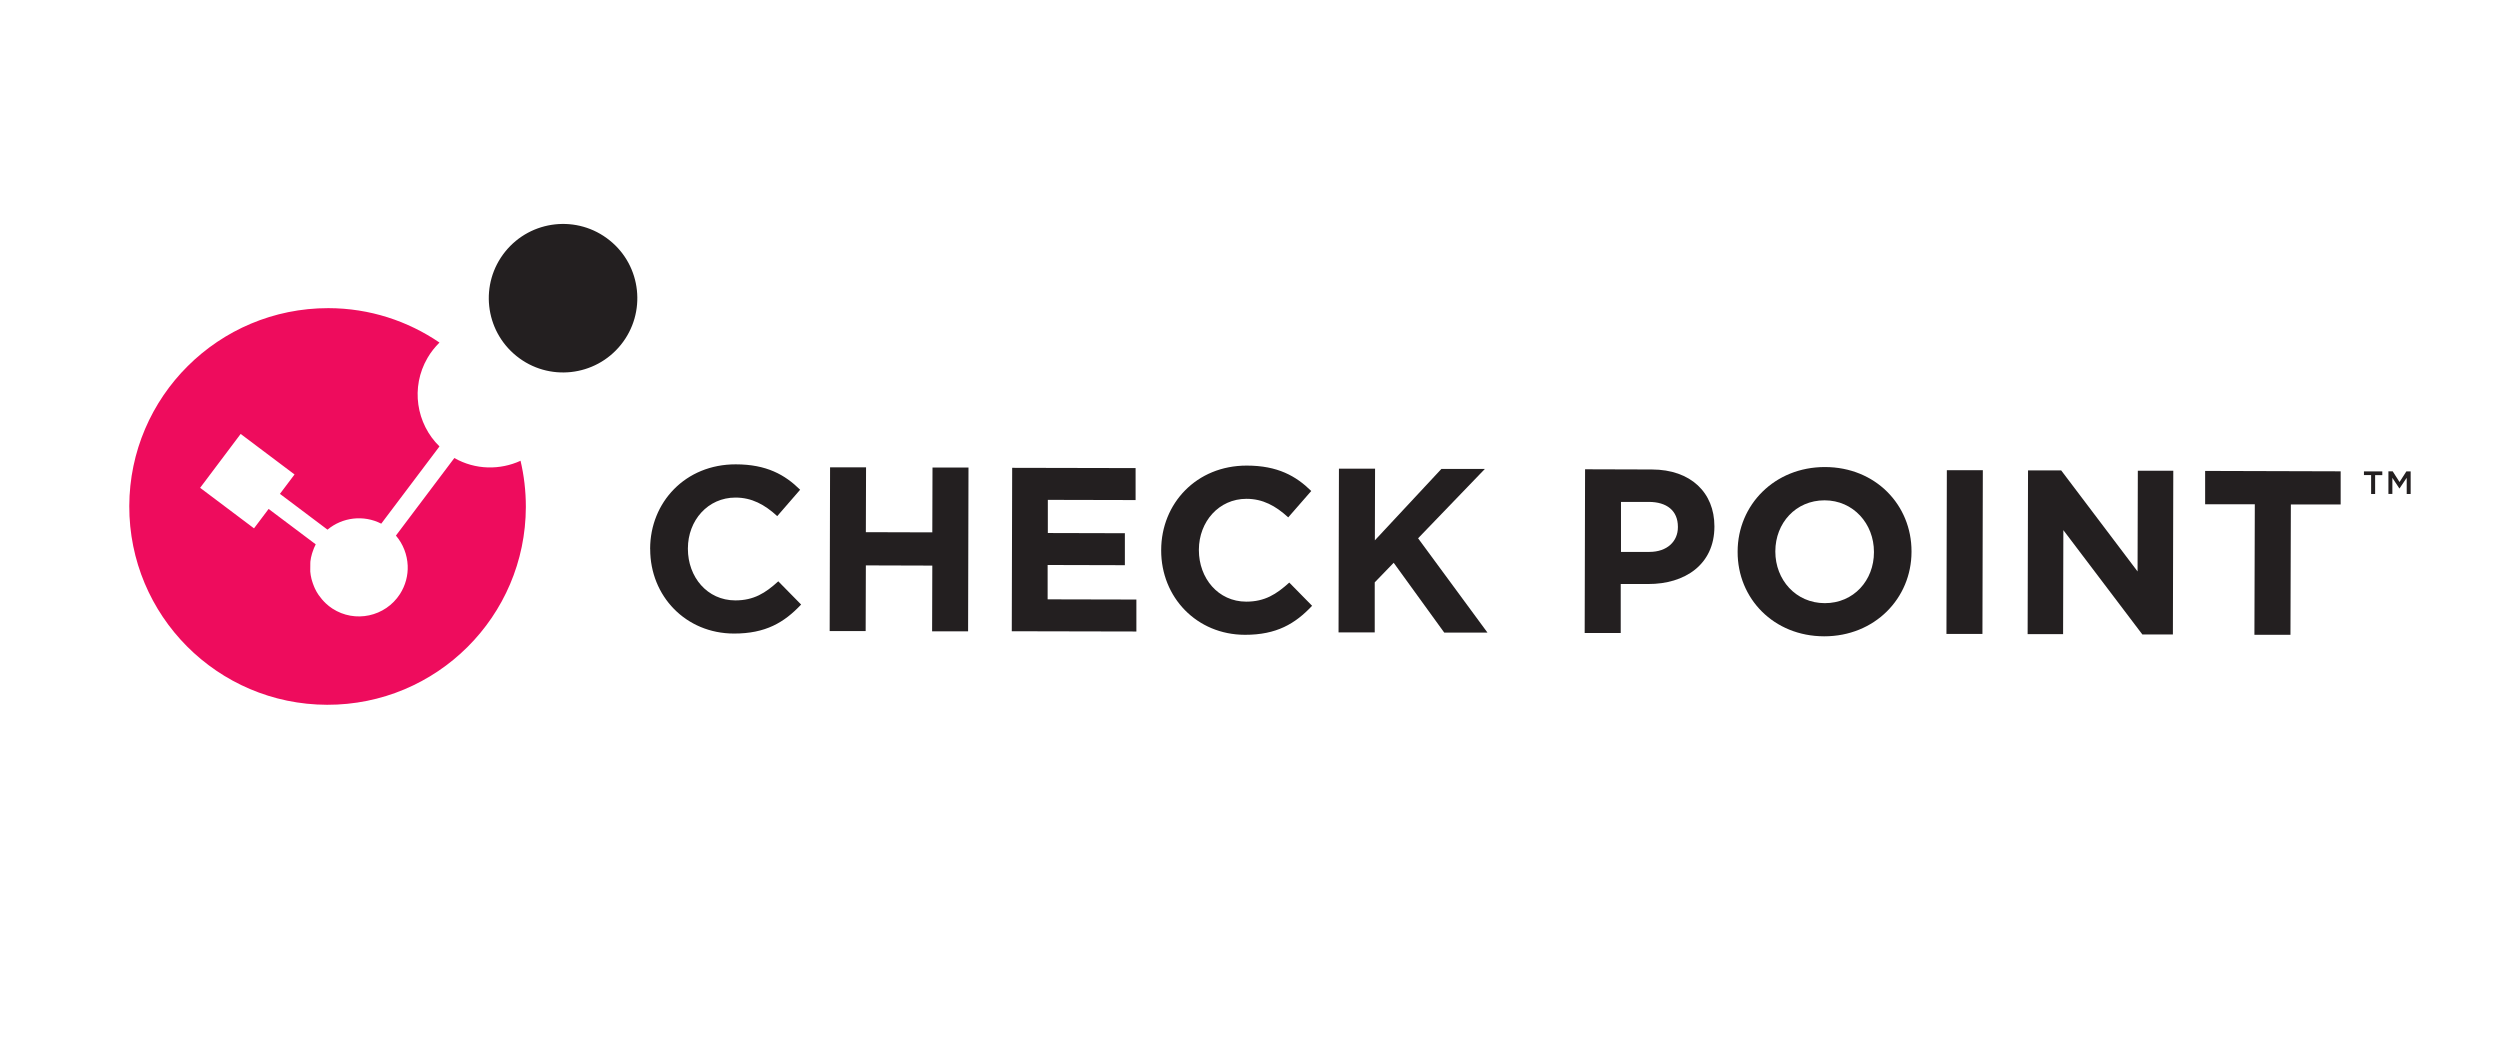
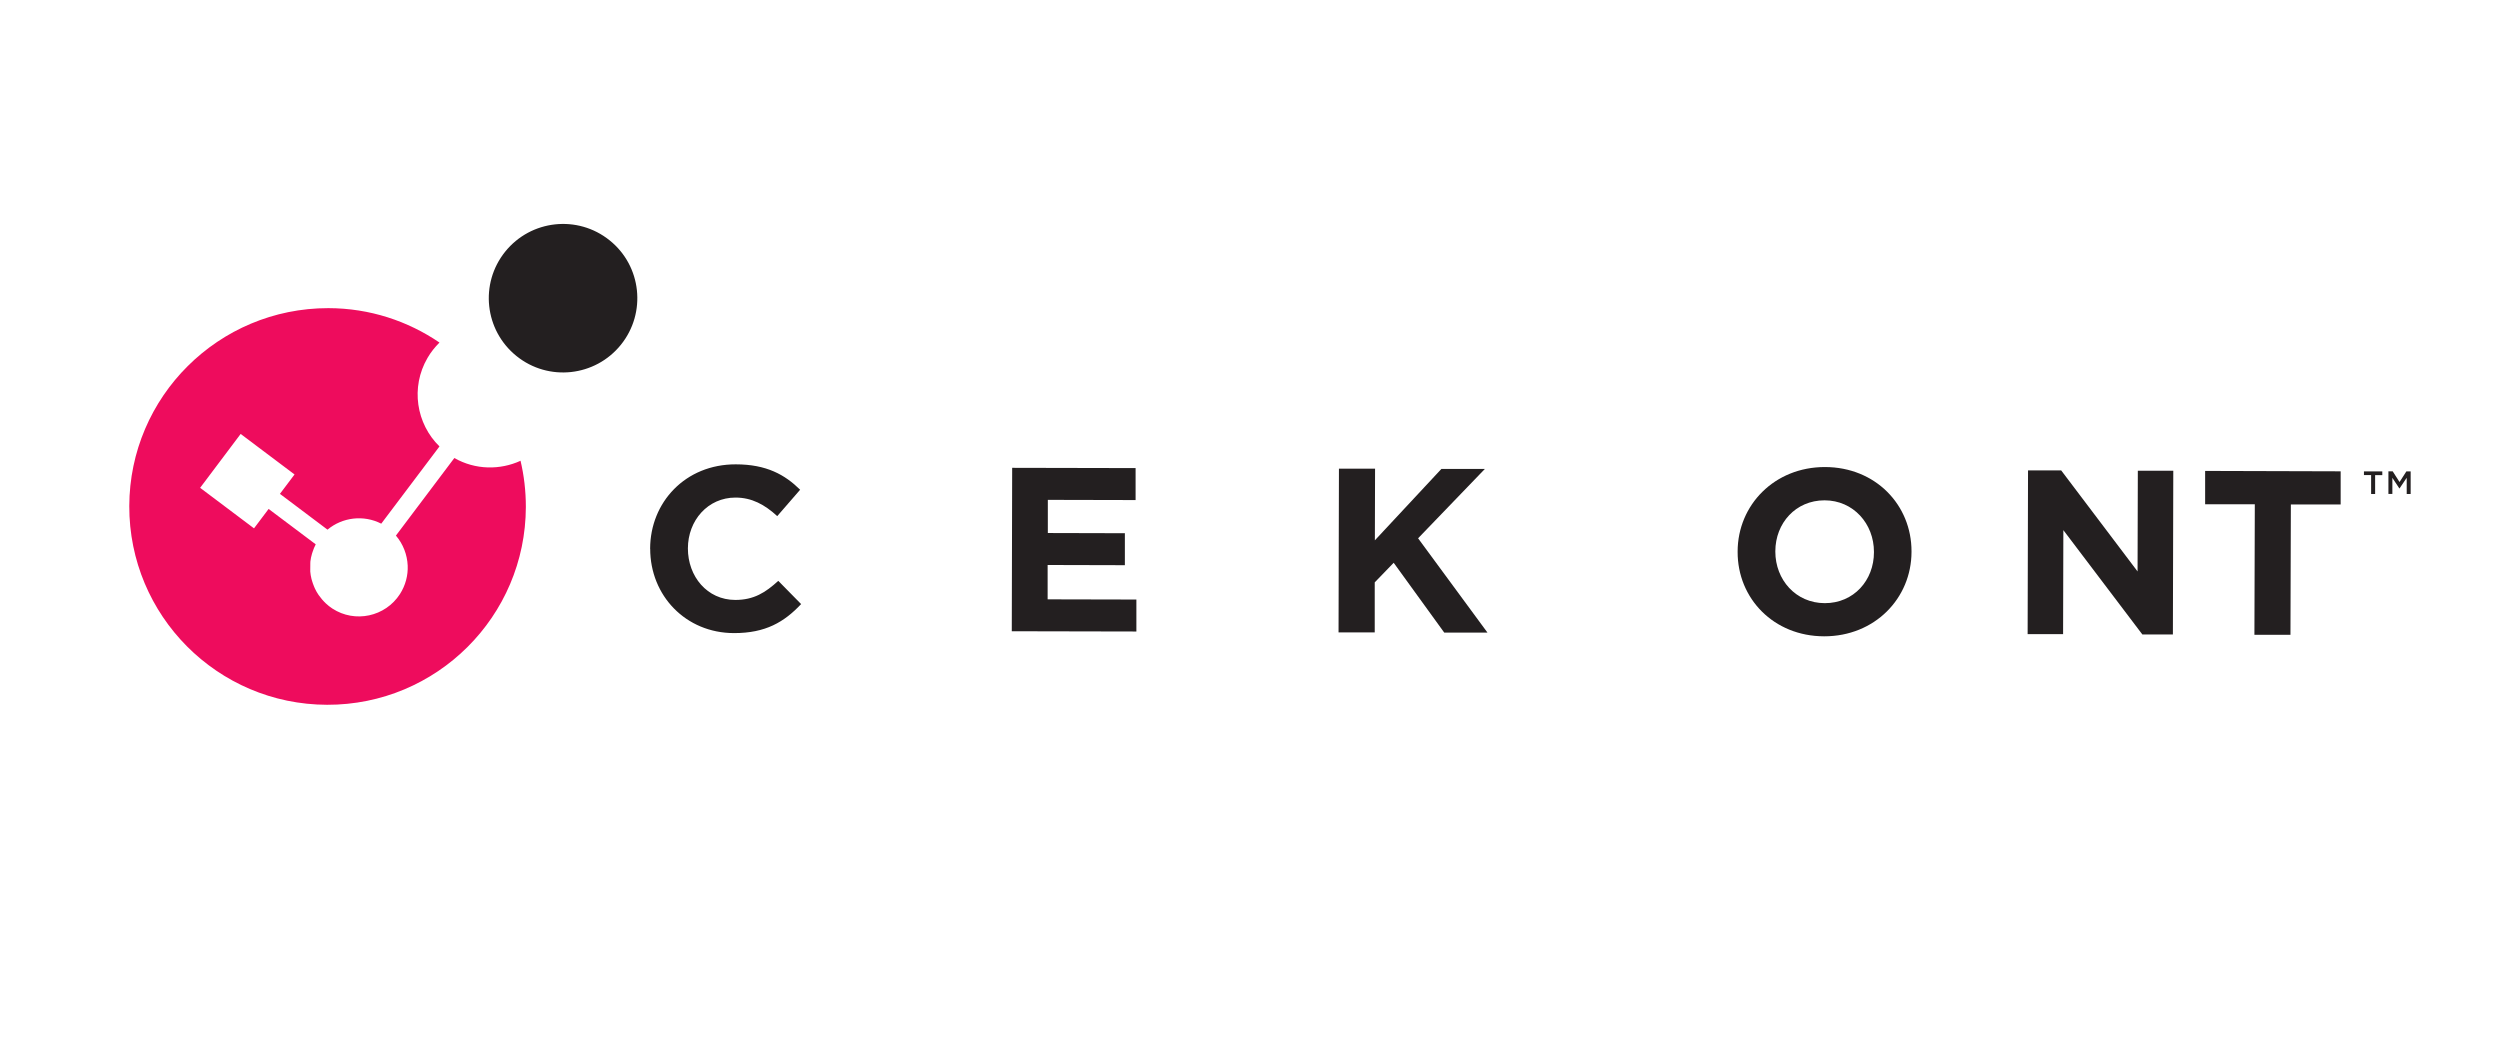
<svg xmlns="http://www.w3.org/2000/svg" id="All_Logos" viewBox="0 0 380 160">
-   <path d="m98.82,83.48v-.07c.01-7.07,5.36-12.84,13.01-12.83,4.69,0,7.49,1.59,9.79,3.86l-3.48,4.01c-1.91-1.75-3.86-2.82-6.35-2.82-4.19,0-7.23,3.47-7.23,7.73v.07c0,4.26,2.92,7.82,7.2,7.83,2.84,0,4.59-1.13,6.54-2.9l3.47,3.53c-2.57,2.73-5.41,4.42-10.21,4.41-7.32-.01-12.74-5.69-12.73-12.83Z" fill="#231f20" stroke-width="0" />
-   <path d="m126.17,71.03h5.47l-.03,9.86,10.1.03.03-9.85h5.47l-.06,24.89h-5.47l.03-9.99-10.1-.03-.03,9.98h-5.47s.06-24.89.06-24.89Z" fill="#231f20" stroke-width="0" />
+   <path d="m98.82,83.48v-.07c.01-7.07,5.36-12.84,13.01-12.83,4.69,0,7.49,1.59,9.79,3.86l-3.48,4.01c-1.91-1.75-3.86-2.82-6.35-2.82-4.19,0-7.23,3.47-7.23,7.73c0,4.26,2.92,7.82,7.2,7.83,2.84,0,4.59-1.13,6.54-2.9l3.47,3.53c-2.57,2.73-5.41,4.42-10.21,4.41-7.32-.01-12.74-5.69-12.73-12.83Z" fill="#231f20" stroke-width="0" />
  <path d="m153.84,71.11l18.77.04v4.86l-13.34-.03v5.04l11.71.03v4.86l-11.74-.03v5.22l13.49.03v4.86l-18.94-.04.06-24.88v.03Z" fill="#231f20" stroke-width="0" />
-   <path d="m176.5,83.67v-.07c.01-7.07,5.36-12.84,13.01-12.83,4.69,0,7.49,1.59,9.8,3.86l-3.5,4.01c-1.91-1.75-3.86-2.82-6.35-2.82-4.19,0-7.22,3.47-7.23,7.73v.07c0,4.26,2.92,7.82,7.19,7.83,2.84,0,4.59-1.13,6.55-2.9l3.47,3.53c-2.57,2.73-5.41,4.42-10.21,4.41-7.32-.01-12.74-5.69-12.73-12.83Z" fill="#231f20" stroke-width="0" />
  <path d="m203.54,71.24h5.47l-.03,10.89,10.11-10.85h6.61l-10.15,10.54,10.55,14.34h-6.57l-7.69-10.62-2.88,2.98v7.6h-5.5l.06-24.88h.01Z" fill="#231f20" stroke-width="0" />
-   <path d="m240.93,71.33l10.15.03c5.94.01,9.51,3.54,9.51,8.63v.07c-.01,5.76-4.5,8.73-10.08,8.71h-4.16v7.45h-5.48l.06-24.89Zm9.77,12.56c2.73,0,4.34-1.62,4.34-3.75v-.07c0-2.45-1.69-3.78-4.42-3.78h-4.23v7.6s4.32,0,4.32,0Z" fill="#231f20" stroke-width="0" />
  <path d="m264.12,83.89v-.07c.01-7.07,5.61-12.84,13.28-12.83s13.17,5.76,13.15,12.83v.07c-.01,7.07-5.61,12.84-13.28,12.83-7.67-.01-13.17-5.75-13.15-12.83Zm20.72.06v-.07c0-4.26-3.12-7.83-7.51-7.83s-7.47,3.47-7.48,7.73v.07c0,4.26,3.1,7.82,7.51,7.83s7.48-3.47,7.48-7.73Z" fill="#231f20" stroke-width="0" />
-   <path d="m295.92,71.47h5.47l-.06,24.89h-5.47s.06-24.89.06-24.89Z" fill="#231f20" stroke-width="0" />
  <path d="m308.26,71.5h5.04l11.61,15.36.04-15.31h5.39l-.06,24.89h-4.64l-12.01-15.86-.04,15.81h-5.39l.06-24.89h0Z" fill="#231f20" stroke-width="0" />
  <path d="m342.75,76.65h-7.57v-5.07l20.6.06v5.04h-7.57s-.06,19.81-.06,19.81h-5.48l.06-19.84h.01Z" fill="#231f20" stroke-width="0" />
  <path d="m94.38,52.4c-3.91,4.86-11.02,5.63-15.87,1.72-4.86-3.91-5.63-11.01-1.72-15.87,3.91-4.85,11.01-5.63,15.87-1.72,4.86,3.89,5.63,11.01,1.72,15.87Z" fill="#231f20" stroke-width="0" />
  <path d="m79.14,70.03c-3.13,1.44-6.88,1.41-10.08-.41l-8.88,11.79c1.1,1.29,1.72,2.91,1.79,4.57.06,1.47-.32,2.98-1.18,4.32-2.22,3.44-6.83,4.44-10.27,2.2-.37-.24-.69-.5-1-.79-.1-.09-.19-.18-.28-.28-.21-.22-.4-.44-.57-.68-.07-.1-.16-.21-.24-.31-.22-.32-.41-.65-.57-1-.04-.09-.07-.18-.12-.28-.12-.28-.22-.57-.31-.87-.03-.1-.06-.22-.09-.32-.09-.37-.15-.73-.18-1.1v-.31c-.01-.34,0-.68.01-1.01,0-.07,0-.15.01-.21.04-.4.13-.78.24-1.16.03-.09.06-.18.09-.28.13-.4.28-.78.48-1.16l-7.16-5.38-2.22,2.95-8.19-6.16,6.16-8.19,8.19,6.16-2.22,2.95,7.23,5.44c2.25-1.88,5.48-2.29,8.17-.91l8.85-11.74c-3.53-3.45-4.42-8.98-1.82-13.45.51-.88,1.13-1.65,1.82-2.34-4.81-3.28-10.62-5.22-16.89-5.23-16.68-.01-30.21,13.45-30.26,30.08-.04,16.65,13.42,30.17,30.07,30.21,16.65.04,30.17-13.42,30.21-30.07,0-2.44-.28-4.81-.82-7.07h0Z" fill="#ee0c5d" stroke-width="0" />
  <path d="m361.01,75.09h-.6v-2.88h-1.09v-.56h2.79v.57h-1.09v2.88h-.01Z" fill="#231f20" stroke-width="0" />
  <path d="m364.72,74.25h-.01l-1.07-1.62v2.45h-.6v-3.44h.65l1.04,1.63,1.04-1.62h.65v3.44h-.6v-2.47l-1.09,1.62Z" fill="#231f20" stroke-width="0" />
</svg>